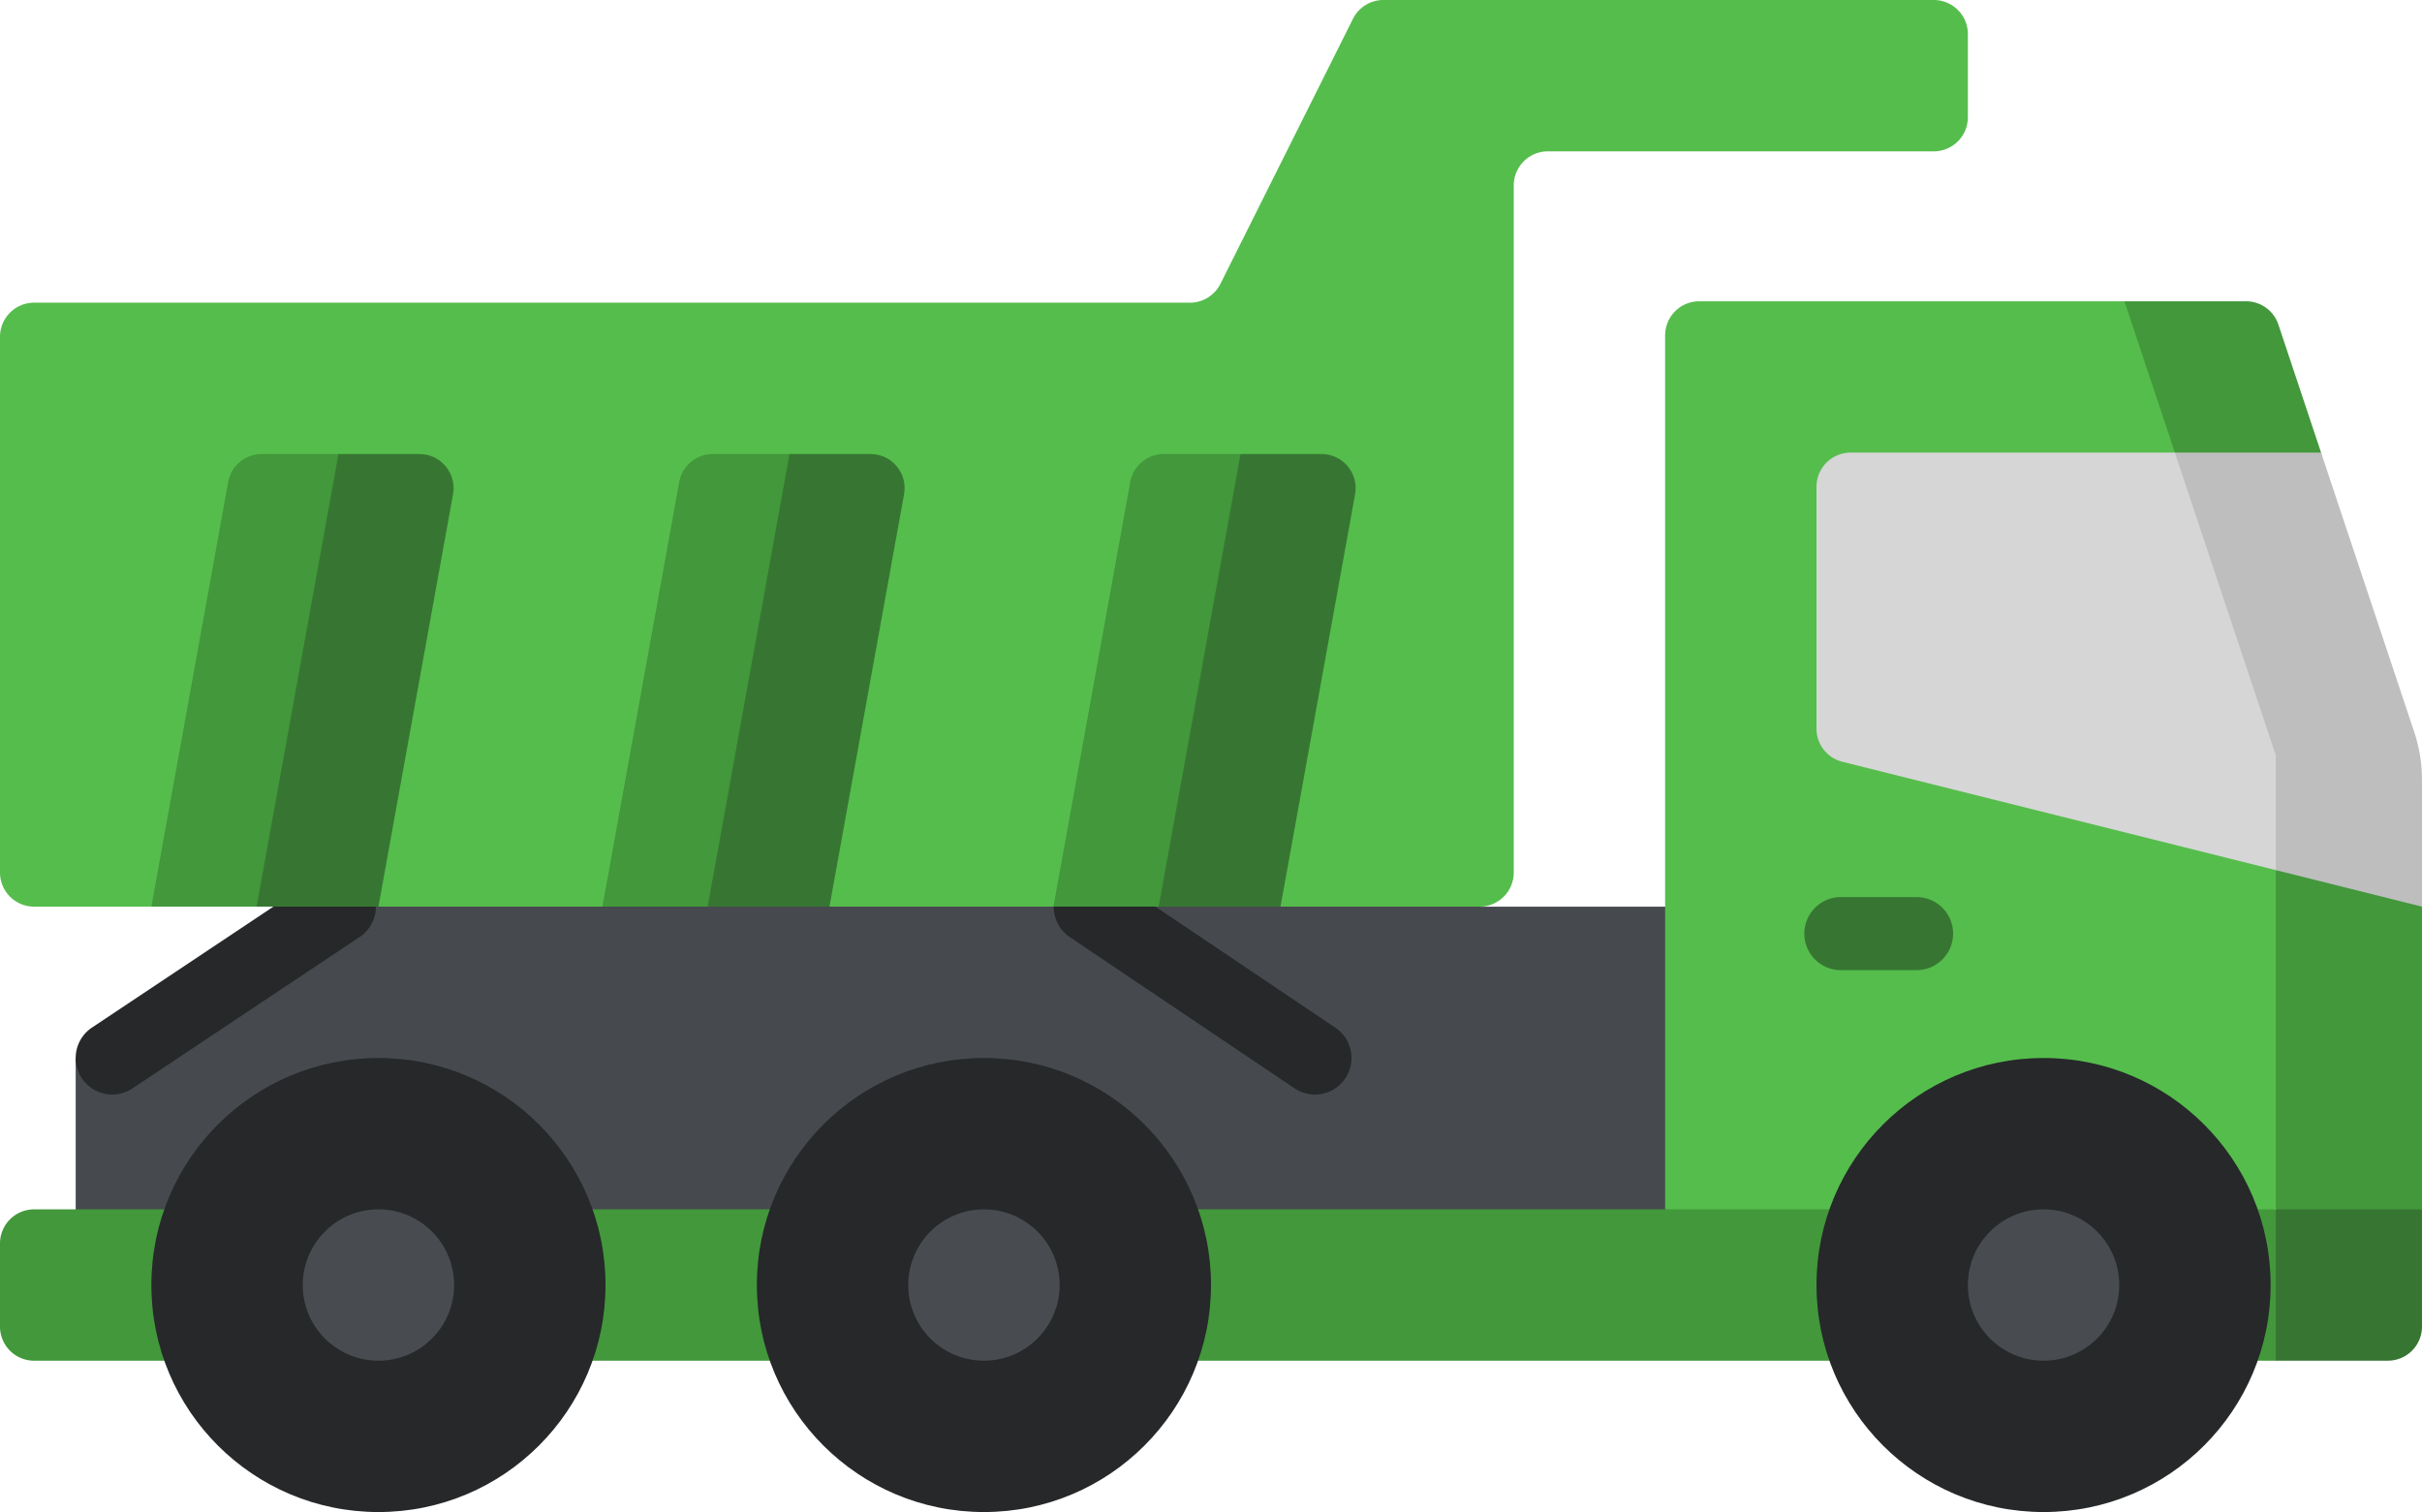
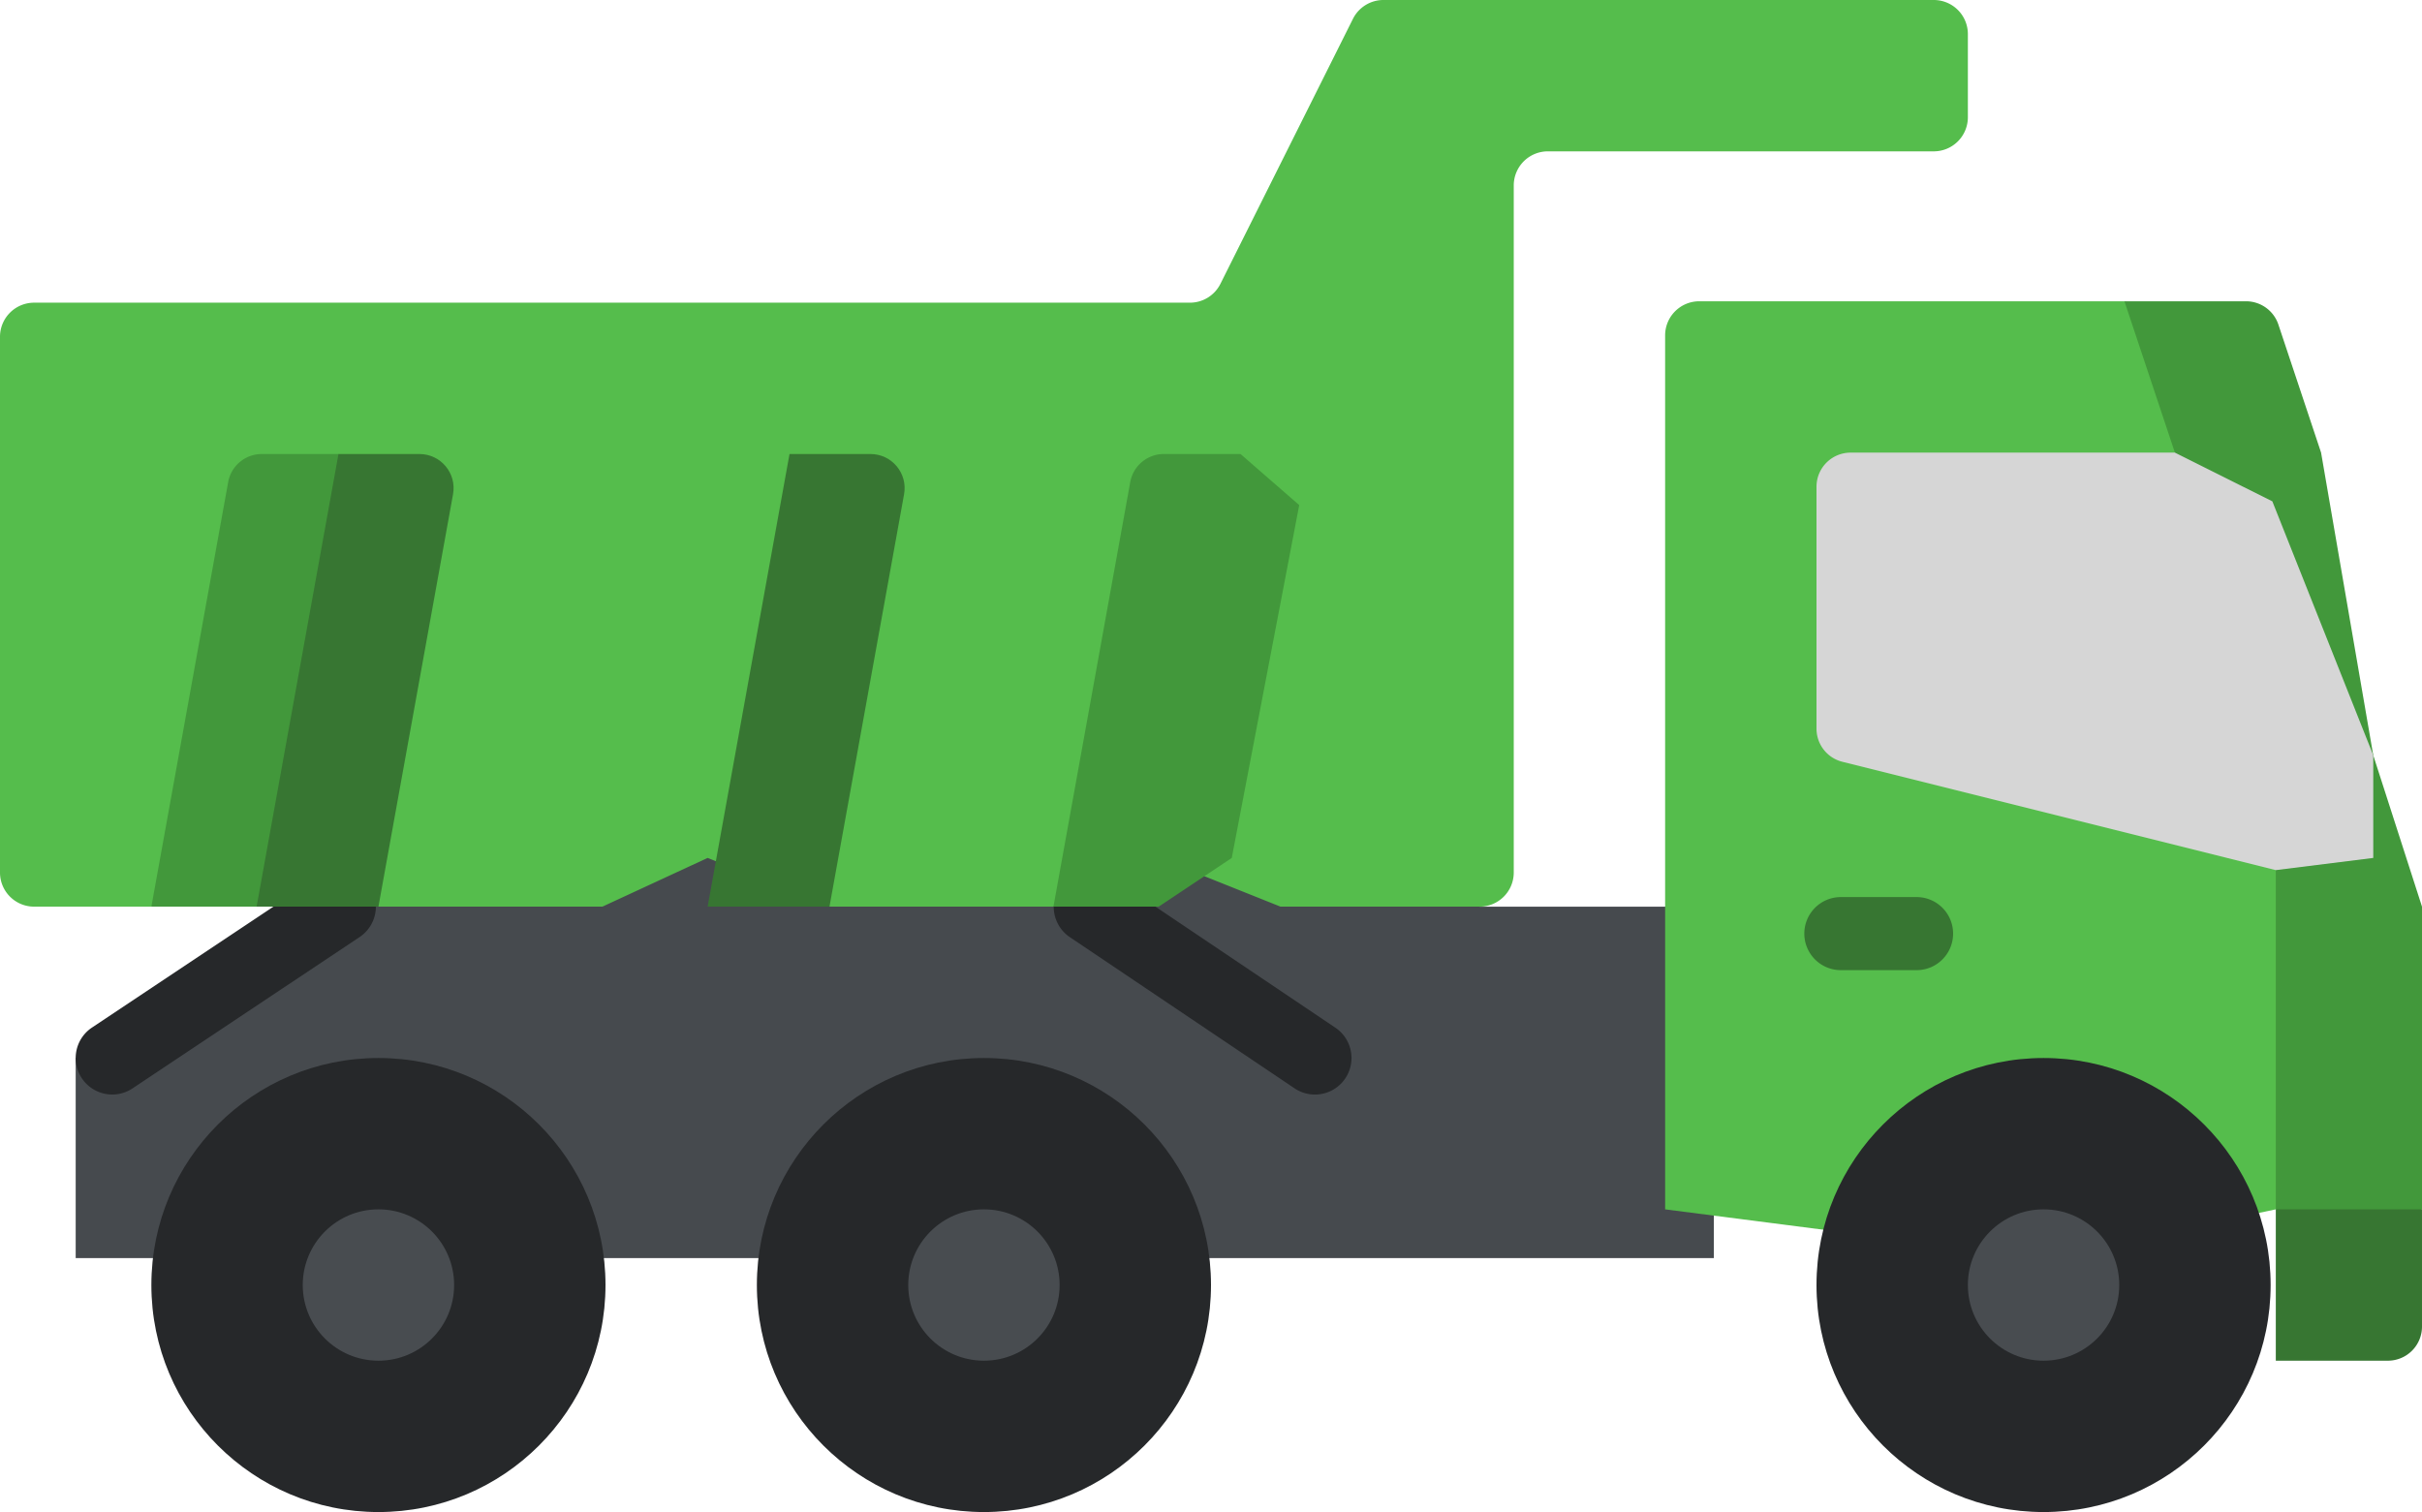
<svg xmlns="http://www.w3.org/2000/svg" version="1.1" x="0" y="0" style="enable-background:new 0 0 512 512" xml:space="preserve" class="" viewBox="0 96.15 512 319.7">
  <g>
    <path fill="#464a4e" d="M362.302 362.154H16v-42.302l48-32 120-20.604 128.789 20.604h49.513z" opacity="1" data-original="#375177" class="" />
    <path fill="#55bd4c" d="m501.698 341.55-20.604 10.302L432 362.154l-80-10.302V167.063a7.211 7.211 0 0 1 7.211-7.211h89.883l20.604 10.302 32 85.696z" opacity="1" data-original="#fad141" class="" />
    <path fill="#42983b" d="M474.802 159.852h-25.708l32 95.998v96.002l15.453 10.302L512 351.852v-64.001l-10.302-32.001-11.031-63.998-9.023-27.069a7.212 7.212 0 0 0-6.842-4.931z" opacity="1" data-original="#feb42a" class="" />
    <path fill="#d6d6d6" d="m480.365 202.154-20.604-10.302h-68.55a7.211 7.211 0 0 0-7.211 7.211v51.158a7.212 7.212 0 0 0 5.462 6.996l91.632 22.908 20.604-2.576v-21.7z" opacity="1" data-original="#7cb9fc" class="" />
-     <path fill="#bebebe" d="M490.667 191.852h-30.906l21.333 63.998v24.275L512 287.851v-26.819c0-3.433-.553-6.843-1.639-10.099z" opacity="1" data-original="#4d99ff" class="" />
-     <path fill="#42983b" d="m501.698 373.55-20.604 10.302H7.211A7.211 7.211 0 0 1 0 376.641v-17.577a7.211 7.211 0 0 1 7.211-7.211h473.883l20.604 10.302z" opacity="1" data-original="#feb42a" class="" />
    <path fill="#26282a" d="M23.734 327.574a7.727 7.727 0 0 1-4.293-14.156l48.007-31.998a7.726 7.726 0 0 1 8.57 12.858l-48.007 31.998a7.682 7.682 0 0 1-4.277 1.298z" opacity="1" data-original="#466089" class="" />
    <g fill="#466089">
      <circle cx="80" cy="367.852" r="48" fill="#26282a" opacity="1" data-original="#466089" class="" />
      <circle cx="208" cy="367.852" r="48" fill="#26282a" opacity="1" data-original="#466089" class="" />
      <circle cx="432" cy="367.852" r="48" fill="#26282a" opacity="1" data-original="#466089" class="" />
    </g>
    <circle cx="80" cy="367.852" r="16" fill="#484c50" opacity="1" data-original="#6e83b7" class="" />
    <circle cx="208" cy="367.852" r="16" fill="#484c50" opacity="1" data-original="#6e83b7" class="" />
    <circle cx="432" cy="367.852" r="16" fill="#484c50" opacity="1" data-original="#6e83b7" class="" />
    <path fill="#377632" d="M405.151 301.276h-16a7.726 7.726 0 1 1 0-15.452h16c4.268 0 7.726 3.459 7.726 7.726s-3.458 7.726-7.726 7.726z" opacity="1" data-original="#cb9022" class="" />
    <path fill="#26282a" d="M277.968 327.579a7.697 7.697 0 0 1-4.307-1.317l-47.556-32a7.727 7.727 0 0 1 8.627-12.821l47.556 32a7.727 7.727 0 0 1-4.32 14.138z" opacity="1" data-original="#466089" class="" />
    <path fill="#377632" d="M481.094 351.852v31.998h23.694a7.211 7.211 0 0 0 7.211-7.211v-24.786h-30.905z" opacity="1" data-original="#cb9022" class="" />
    <path fill="#55bd4c" d="m286.007 100.135-28.014 56.027a7.212 7.212 0 0 1-6.45 3.986H7.211A7.211 7.211 0 0 0 0 167.359v113.278a7.211 7.211 0 0 0 7.211 7.211H32l22.245-10.302L80 287.849h47.346l22.245-10.302 25.755 10.302h47.346l22.245-10.302 25.755 10.302h42.097a7.211 7.211 0 0 0 7.211-7.211V135.36a7.211 7.211 0 0 1 7.211-7.211h81.577a7.211 7.211 0 0 0 7.211-7.211V103.36a7.211 7.211 0 0 0-7.211-7.211H292.457a7.208 7.208 0 0 0-6.45 3.986z" opacity="1" data-original="#fad141" class="" />
    <path fill="#42983b" d="m69.698 277.547-15.453 10.302H32l16.236-89.773a7.212 7.212 0 0 1 7.096-5.928h16.221l12.405 10.797z" opacity="1" data-original="#feb42a" class="" />
    <path fill="#377632" d="m71.554 192.148-17.308 95.701H80l15.772-87.206c.8-4.425-2.6-8.495-7.096-8.495z" opacity="1" data-original="#cb9022" class="" />
-     <path fill="#42983b" d="m165.044 277.547-15.453 10.302h-22.245l16.236-89.773a7.212 7.212 0 0 1 7.096-5.928H166.9l12.405 10.797z" opacity="1" data-original="#feb42a" class="" />
    <path fill="#377632" d="m166.9 192.148-17.308 95.701h25.755l15.772-87.206c.8-4.425-2.6-8.495-7.096-8.495z" opacity="1" data-original="#cb9022" class="" />
    <path fill="#42983b" d="m260.39 277.547-15.453 10.302h-22.245l16.236-89.773a7.212 7.212 0 0 1 7.096-5.928h16.221l12.405 10.797z" opacity="1" data-original="#feb42a" class="" />
-     <path fill="#377632" d="m262.245 192.148-17.308 95.701h25.755l15.772-87.206c.8-4.425-2.6-8.495-7.096-8.495z" opacity="1" data-original="#cb9022" class="" />
  </g>
</svg>